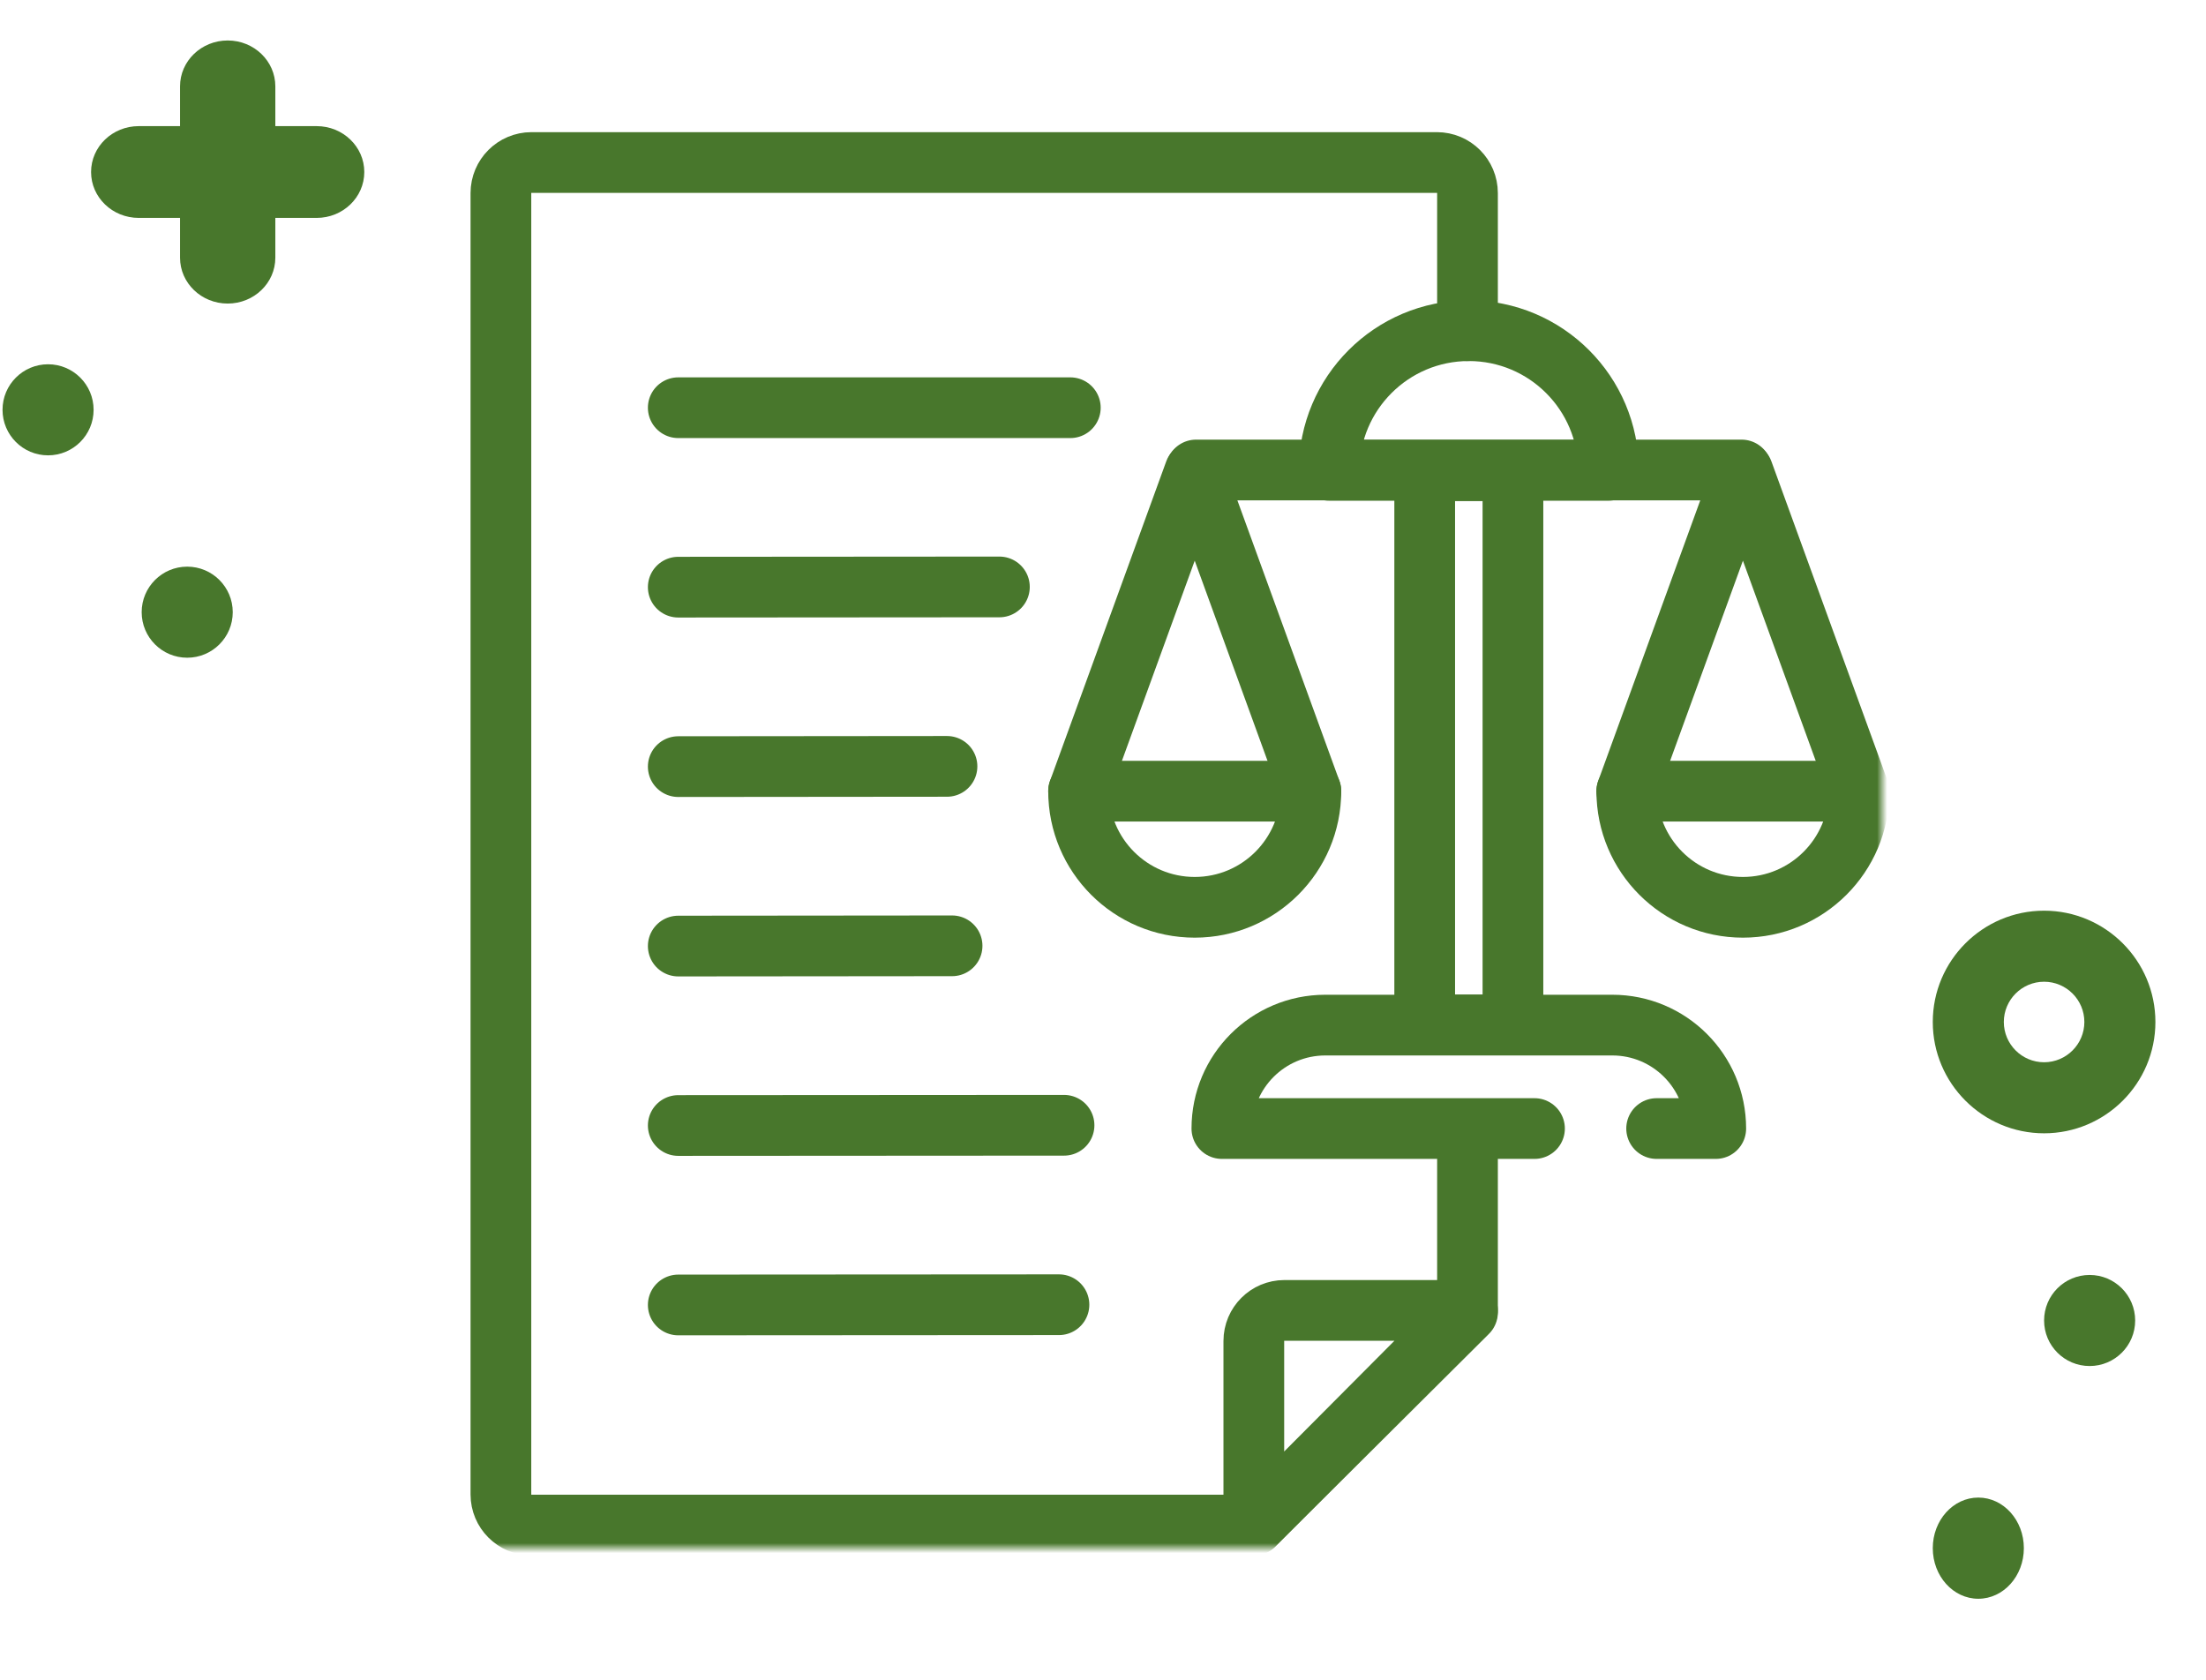
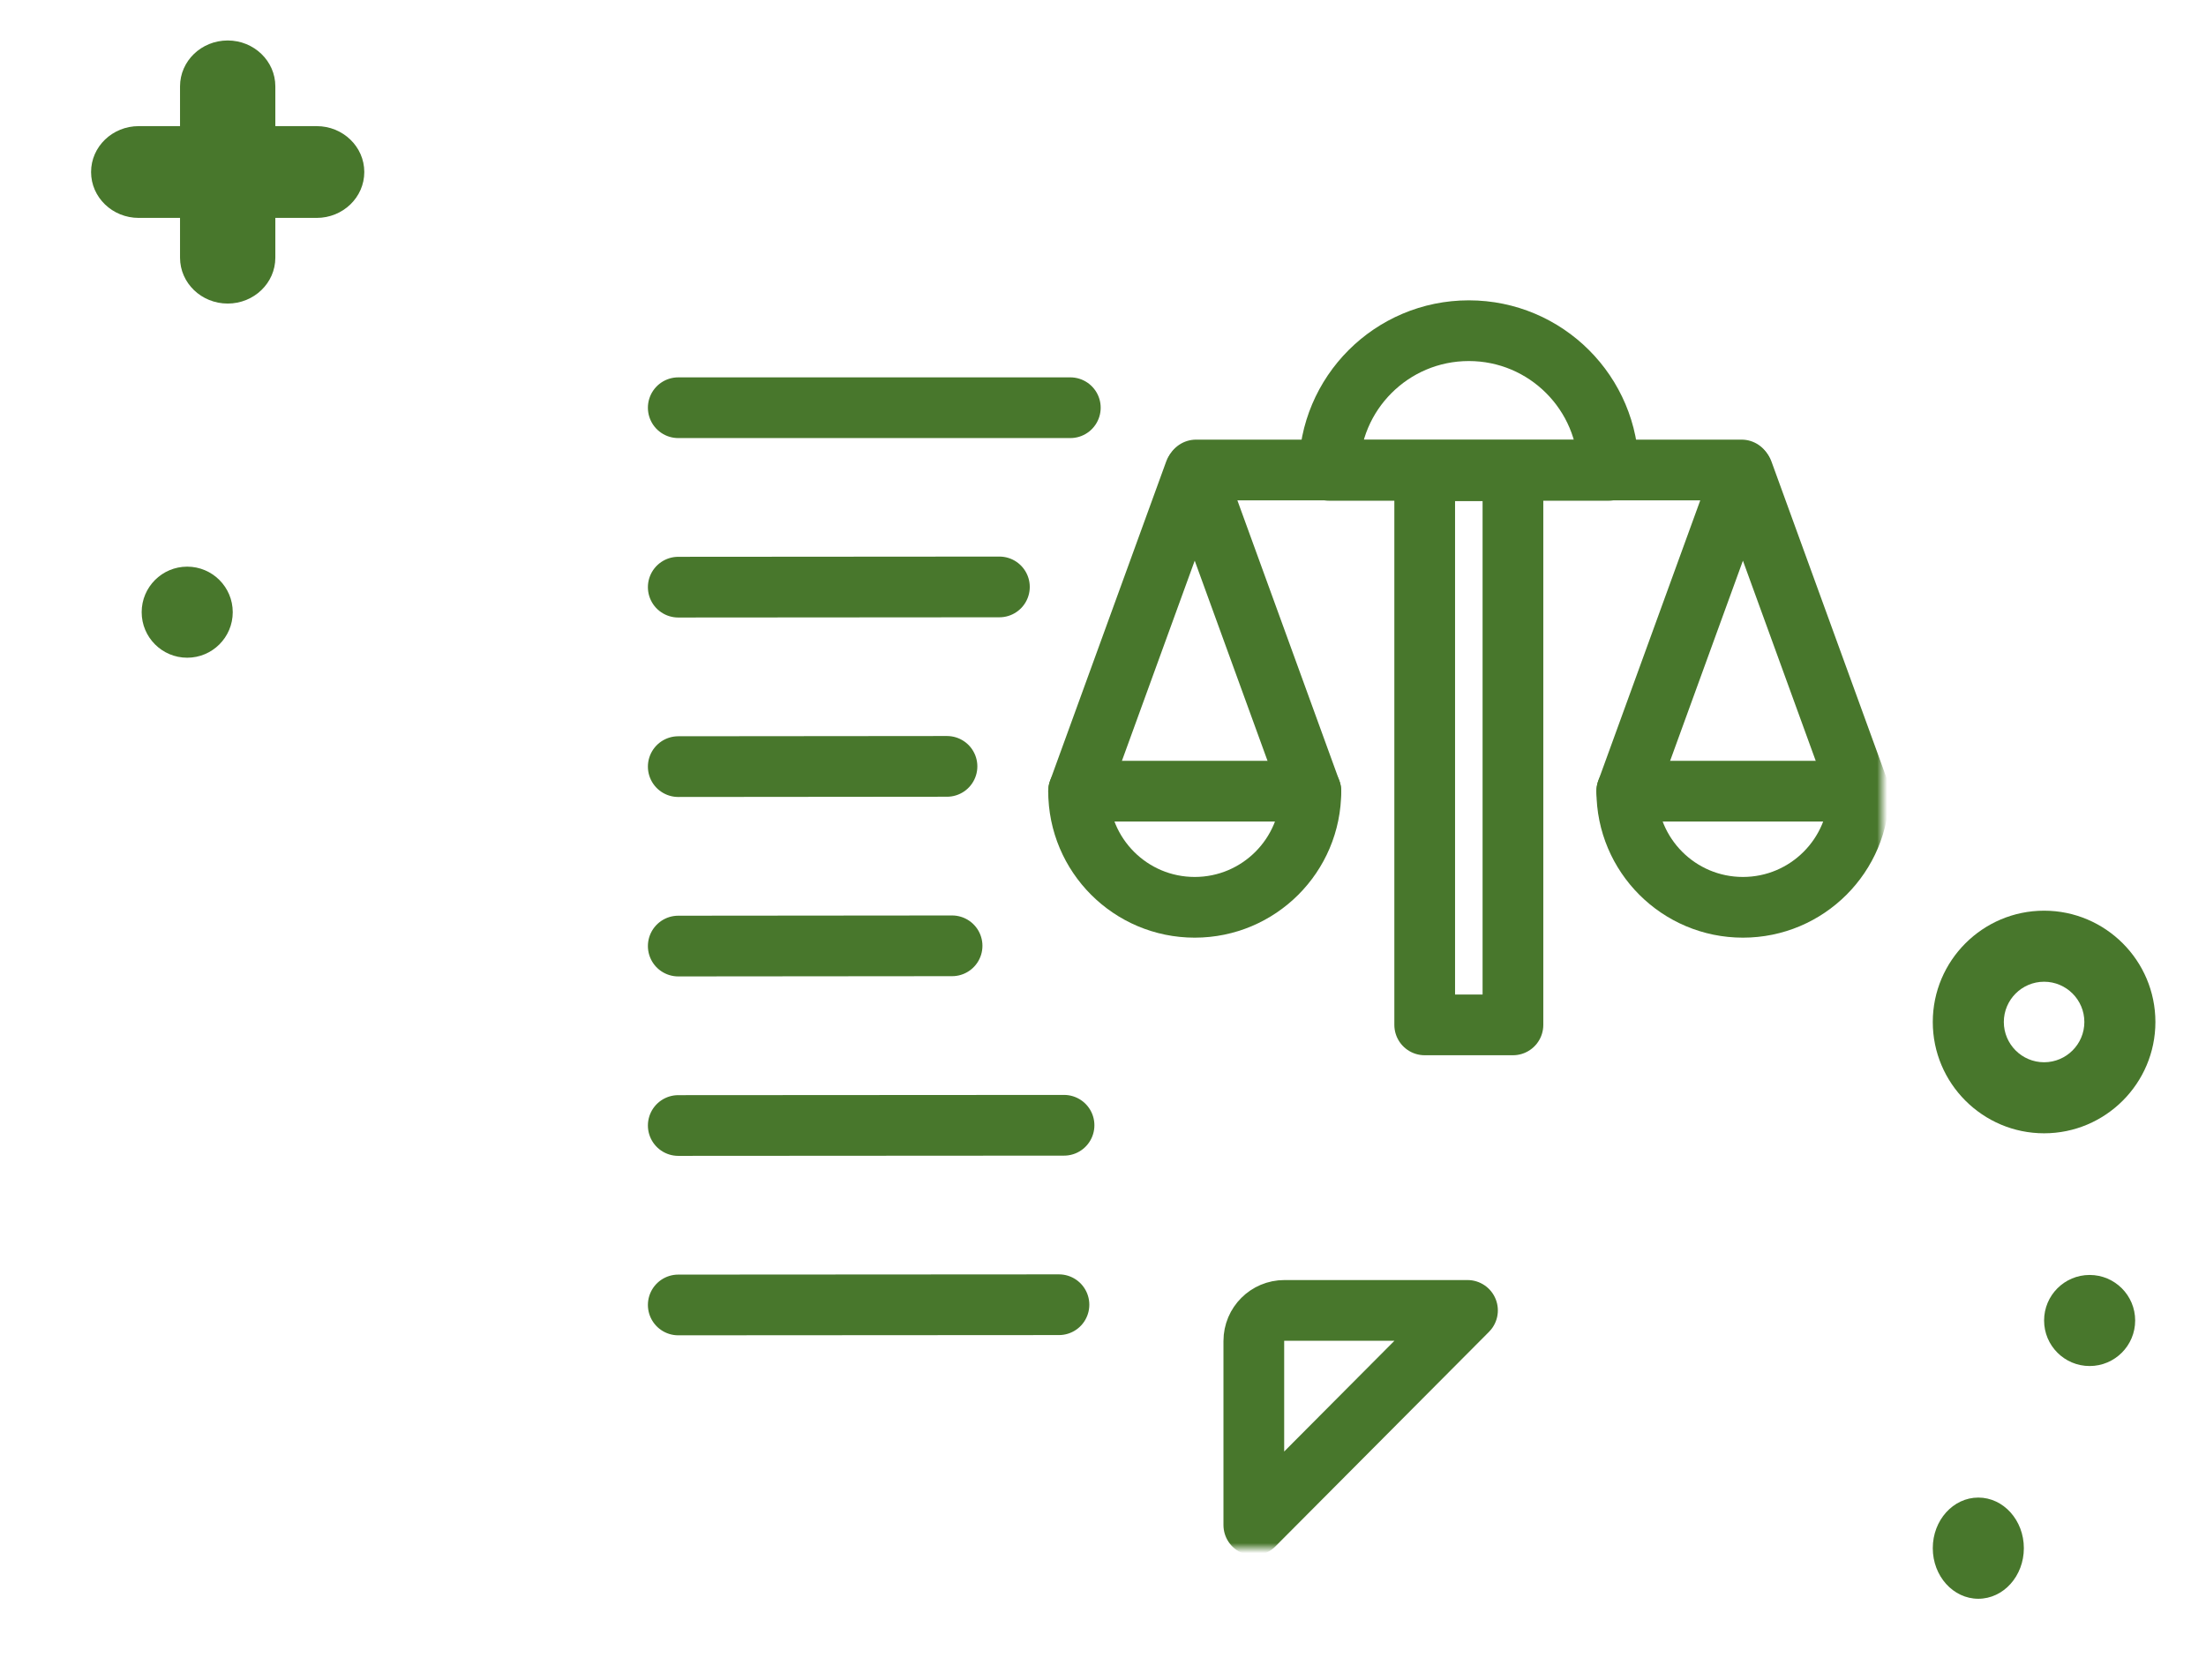
<svg xmlns="http://www.w3.org/2000/svg" width="218" height="166" viewBox="0 0 218 166" fill="none">
  <path d="M202 90C195.935 90 191 94.935 191 101C191 107.065 195.935 112 202 112C208.065 112 213 107.065 213 101C213 94.935 208.065 90 202 90ZM202 104.979C199.806 104.979 198.021 103.194 198.021 101C198.021 98.806 199.806 97.021 202 97.021C204.194 97.021 205.979 98.806 205.979 101C205.979 103.194 204.194 104.979 202 104.979Z" fill="#48772C" />
-   <path d="M4.75 45C7.235 45 9.25 42.985 9.25 40.5C9.25 38.015 7.235 36 4.75 36C2.265 36 0.25 38.015 0.25 40.5C0.25 42.985 2.265 45 4.75 45Z" fill="#48772C" />
  <path d="M18.5 65C20.985 65 23 62.985 23 60.5C23 58.015 20.985 56 18.5 56C16.015 56 14 58.015 14 60.5C14 62.985 16.015 65 18.5 65Z" fill="#48772C" />
  <path d="M195.5 158C197.985 158 200 155.761 200 153C200 150.239 197.985 148 195.5 148C193.015 148 191 150.239 191 153C191 155.761 193.015 158 195.5 158Z" fill="#48772C" />
  <path d="M206.5 135C208.985 135 211 132.985 211 130.5C211 128.015 208.985 126 206.5 126C204.015 126 202 128.015 202 130.5C202 132.985 204.015 135 206.5 135Z" fill="#48772C" />
  <g clip-path="url(#clip0_11631_31203)">
    <mask id="mask0_11631_31203" style="mask-type:luminance" maskUnits="userSpaceOnUse" x="30" y="-3" width="156" height="156">
      <path d="M183 150V1.52588e-05H33V150H183Z" fill="white" stroke="white" stroke-width="6" />
    </mask>
    <g mask="url(#mask0_11631_31203)">
-       <path d="M145.02 32.681V19.083C145.02 17.414 143.667 16.06 141.998 16.06H52.522C50.853 16.06 49.5 17.414 49.5 19.083V147.692C49.5 149.361 50.853 150.715 52.522 150.715H123.904L145.02 129.699V112.07" stroke="#48772C" stroke-width="6" stroke-miterlimit="10" stroke-linecap="round" stroke-linejoin="round" />
      <path d="M123.904 150.715V132.526C123.904 130.856 125.257 129.503 126.926 129.503H145.02L123.904 150.715Z" stroke="#48772C" stroke-width="6" stroke-miterlimit="10" stroke-linecap="round" stroke-linejoin="round" />
      <path d="M67.026 40.293H105.771" stroke="#48772C" stroke-width="6" stroke-miterlimit="10" stroke-linecap="round" stroke-linejoin="round" />
      <path d="M67.026 58.027L98.763 58.004" stroke="#48772C" stroke-width="6" stroke-miterlimit="10" stroke-linecap="round" stroke-linejoin="round" />
      <path d="M67.026 75.762L93.583 75.738" stroke="#48772C" stroke-width="6" stroke-miterlimit="10" stroke-linecap="round" stroke-linejoin="round" />
      <path d="M67.026 93.496L94.086 93.472" stroke="#48772C" stroke-width="6" stroke-miterlimit="10" stroke-linecap="round" stroke-linejoin="round" />
      <path d="M67.026 111.23L105.15 111.207" stroke="#48772C" stroke-width="6" stroke-miterlimit="10" stroke-linecap="round" stroke-linejoin="round" />
      <path d="M67.026 128.964L104.648 128.941" stroke="#48772C" stroke-width="6" stroke-miterlimit="10" stroke-linecap="round" stroke-linejoin="round" />
      <path d="M118.199 46.447H172.103" stroke="#48772C" stroke-width="6" stroke-miterlimit="10" stroke-linecap="round" stroke-linejoin="round" />
-       <path d="M163.711 111.53H169.554C169.554 105.885 164.978 101.308 159.332 101.308H130.969C125.323 101.308 120.747 105.885 120.747 111.53H151.641" stroke="#48772C" stroke-width="6" stroke-miterlimit="10" stroke-linecap="round" stroke-linejoin="round" />
      <path d="M149.511 101.286H140.791V46.517H149.511V101.286Z" stroke="#48772C" stroke-width="6" stroke-miterlimit="10" stroke-linecap="round" stroke-linejoin="round" />
      <path d="M129.541 78.189C129.541 84.528 124.402 89.666 118.064 89.666C111.725 89.666 106.587 84.528 106.587 78.189H129.541Z" stroke="#48772C" stroke-width="6" stroke-miterlimit="10" stroke-linecap="round" stroke-linejoin="round" />
      <path d="M106.587 78.189L118.064 46.633L129.541 78.189" stroke="#48772C" stroke-width="6" stroke-miterlimit="10" stroke-linecap="round" stroke-linejoin="round" />
      <path d="M183.715 78.189C183.715 84.528 178.576 89.666 172.238 89.666C165.899 89.666 160.761 84.528 160.761 78.189H183.715Z" stroke="#48772C" stroke-width="6" stroke-miterlimit="10" stroke-linecap="round" stroke-linejoin="round" />
      <path d="M160.761 78.189L172.238 46.633L183.715 78.189" stroke="#48772C" stroke-width="6" stroke-miterlimit="10" stroke-linecap="round" stroke-linejoin="round" />
      <path d="M131.35 46.482C131.35 38.86 137.529 32.681 145.151 32.681C152.773 32.681 158.953 38.86 158.953 46.482H131.35Z" stroke="#48772C" stroke-width="6" stroke-miterlimit="10" stroke-linecap="round" stroke-linejoin="round" />
    </g>
  </g>
  <path d="M13.709 21.535H17.791V25.465C17.791 27.97 19.899 30 22.5 30C25.101 30 27.209 27.97 27.209 25.465V21.535H31.291C33.892 21.535 36 19.505 36 17C36 14.495 33.892 12.465 31.291 12.465H27.209V8.535C27.209 6.03 25.101 4 22.5 4C19.899 4 17.791 6.03 17.791 8.535V12.465H13.709C11.108 12.465 9 14.495 9 17C9 19.505 11.108 21.535 13.709 21.535Z" fill="#48772C" />
  <defs>
    <clipPath id="clip0_11631_31203">
      <rect width="156" height="156" fill="white" transform="translate(36 10)" />
    </clipPath>
  </defs>
</svg>